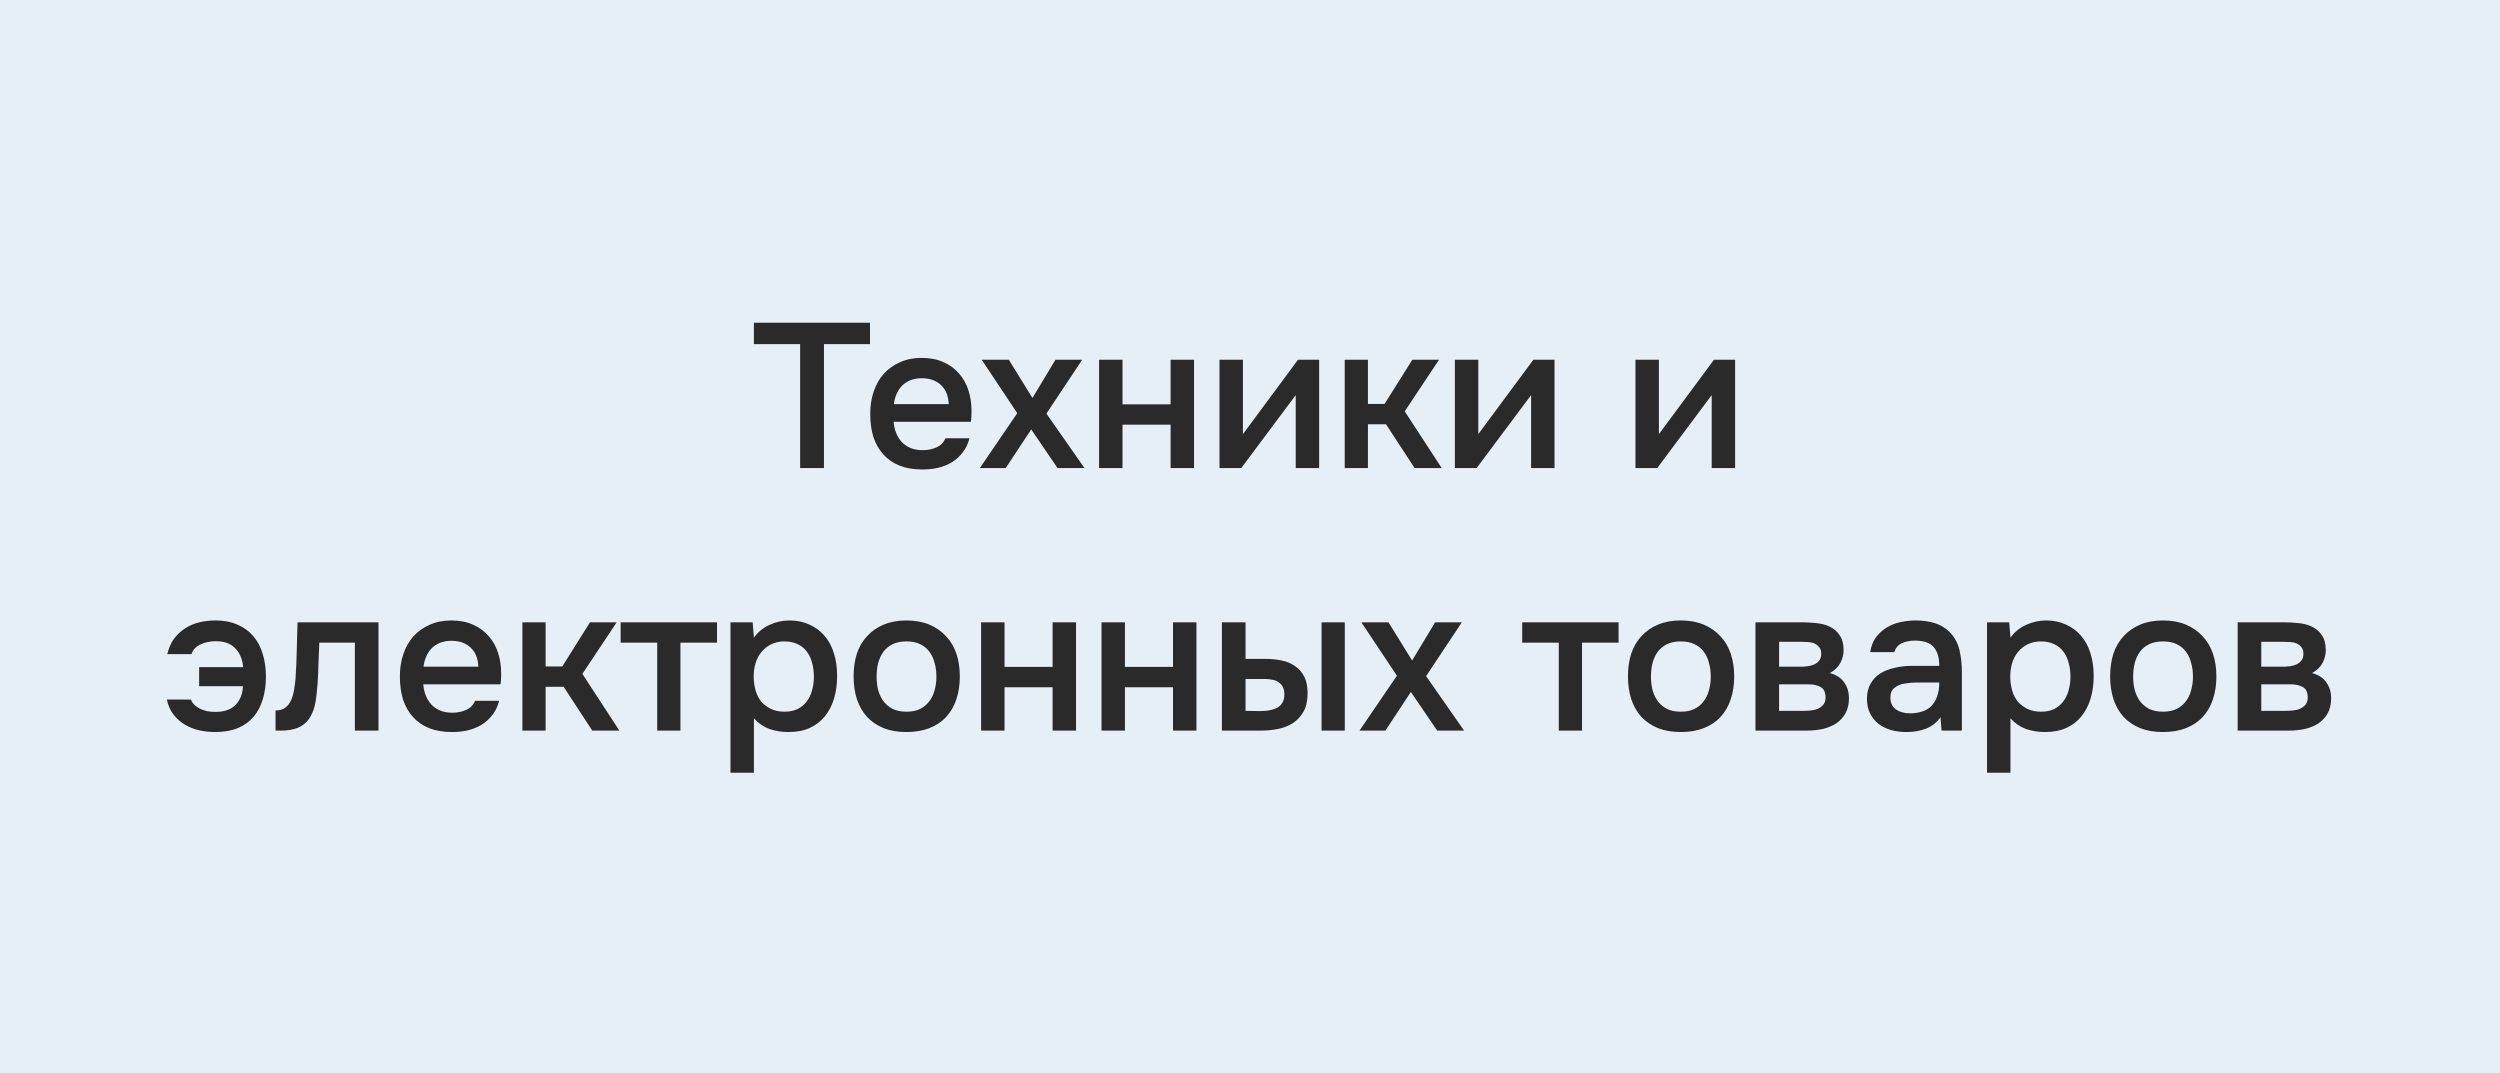
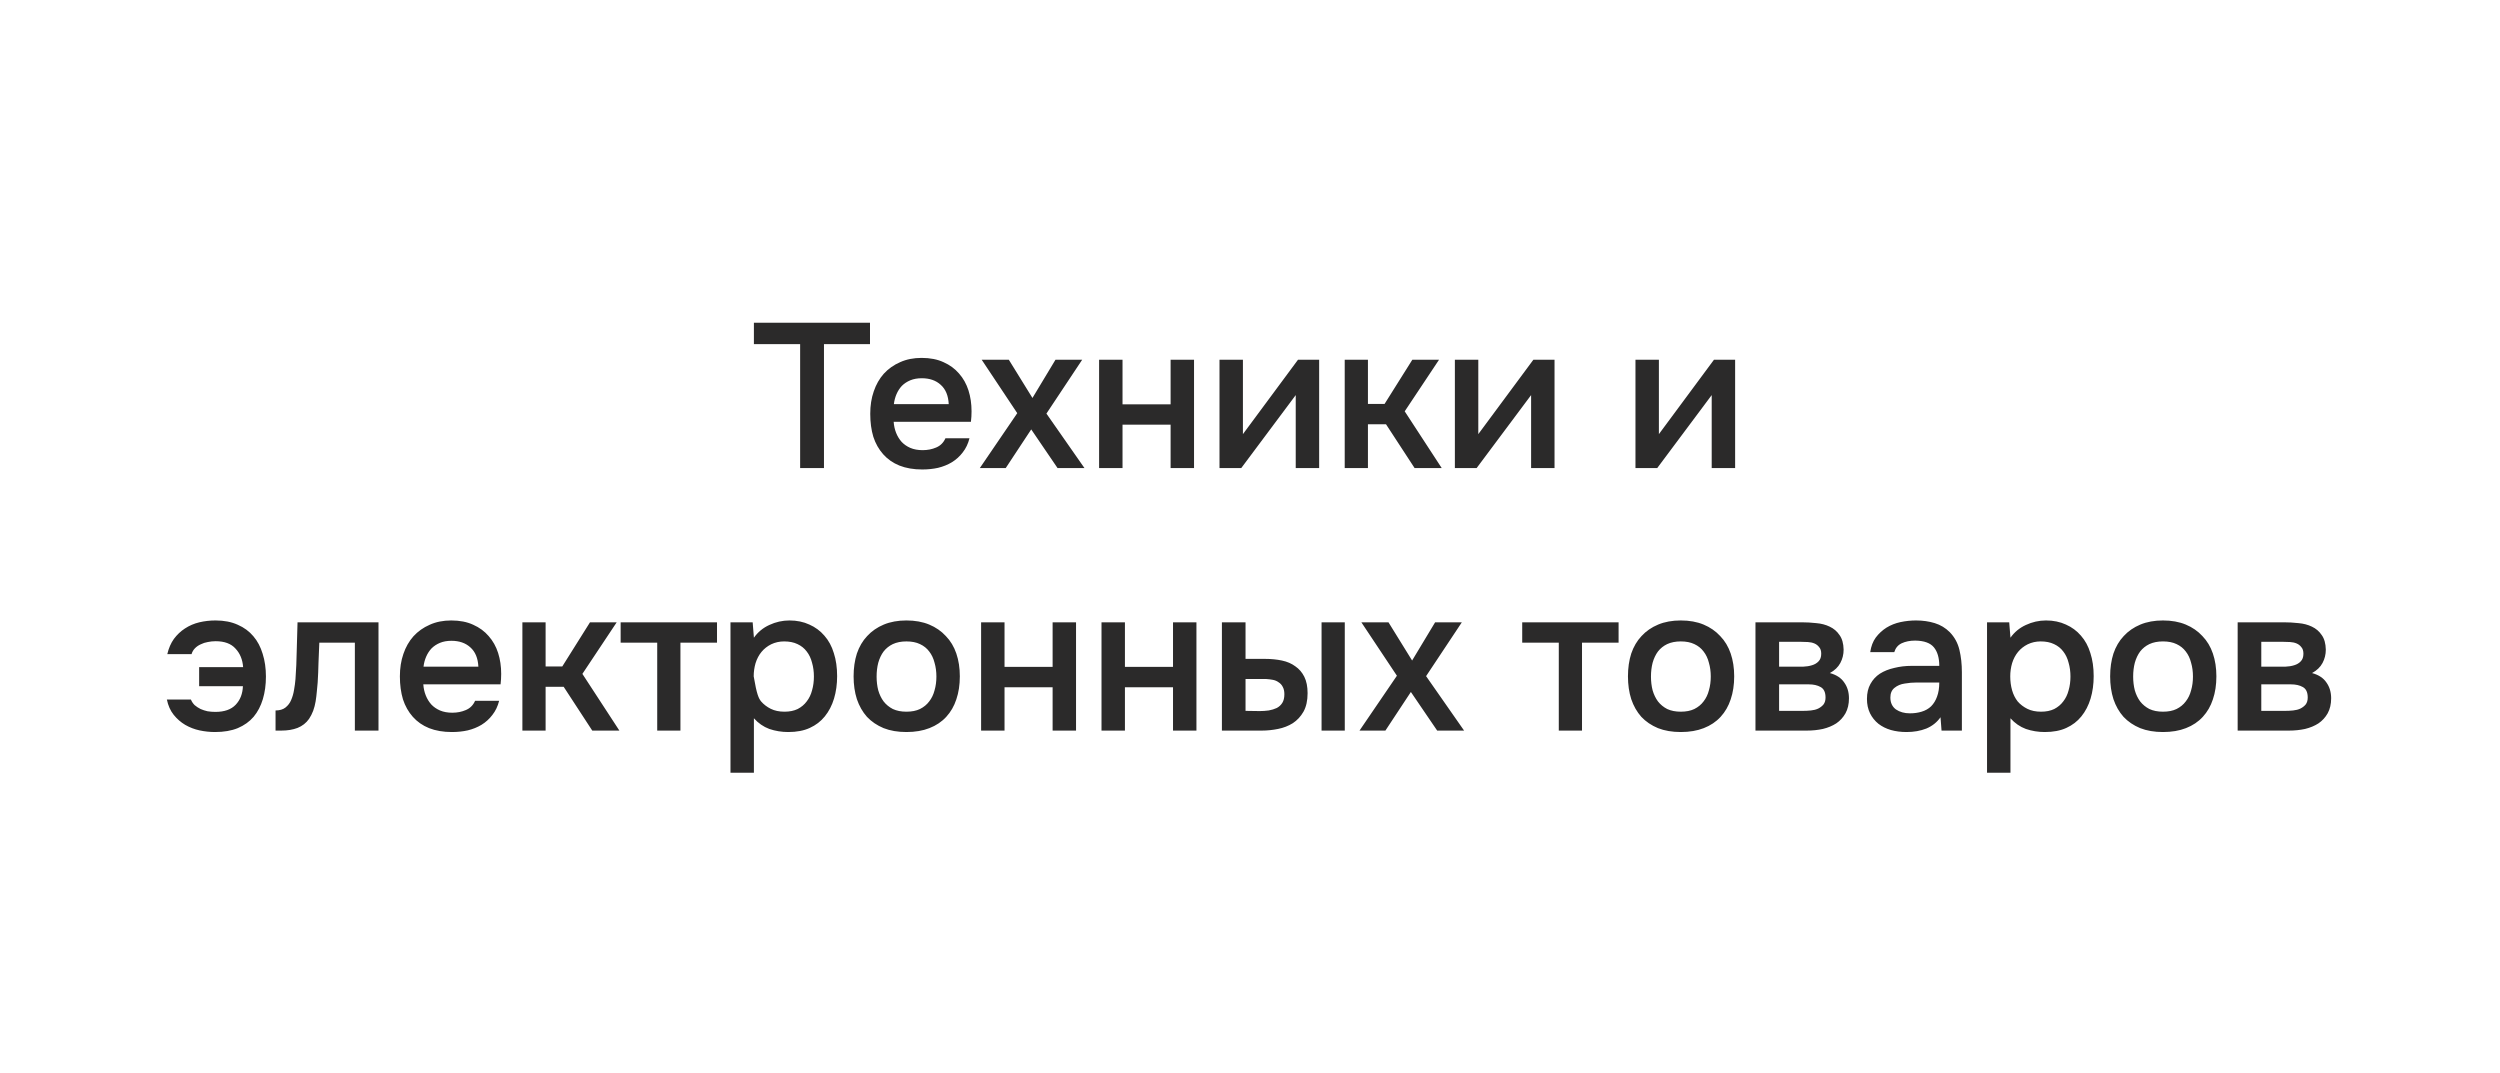
<svg xmlns="http://www.w3.org/2000/svg" width="219" height="94" viewBox="0 0 219 94" fill="none">
-   <rect width="219" height="94" fill="#E7EFF6" />
-   <path d="M72.18 41H70.092V30.146H66.042V28.274H76.212V30.146H72.18V41ZM78.285 36.95C78.309 37.298 78.382 37.622 78.501 37.922C78.621 38.222 78.784 38.486 78.987 38.714C79.192 38.93 79.444 39.104 79.743 39.236C80.055 39.368 80.415 39.434 80.823 39.434C81.255 39.434 81.651 39.356 82.011 39.2C82.383 39.044 82.653 38.774 82.822 38.39H84.927C84.808 38.87 84.609 39.284 84.334 39.632C84.07 39.98 83.751 40.268 83.379 40.496C83.019 40.712 82.618 40.874 82.174 40.982C81.742 41.078 81.279 41.126 80.787 41.126C80.031 41.126 79.365 41.012 78.79 40.784C78.225 40.556 77.751 40.226 77.368 39.794C76.984 39.362 76.695 38.852 76.504 38.264C76.323 37.664 76.234 36.992 76.234 36.248C76.234 35.528 76.335 34.874 76.54 34.286C76.743 33.686 77.037 33.17 77.421 32.738C77.817 32.306 78.291 31.97 78.844 31.73C79.395 31.478 80.025 31.352 80.734 31.352C81.478 31.352 82.12 31.478 82.659 31.73C83.2 31.97 83.65 32.3 84.01 32.72C84.382 33.14 84.657 33.632 84.838 34.196C85.017 34.76 85.108 35.372 85.108 36.032C85.108 36.344 85.09 36.65 85.053 36.95H78.285ZM83.109 35.402C83.073 34.658 82.84 34.094 82.407 33.71C81.987 33.326 81.436 33.134 80.751 33.134C80.368 33.134 80.031 33.194 79.743 33.314C79.456 33.434 79.21 33.596 79.005 33.8C78.814 34.004 78.657 34.244 78.537 34.52C78.418 34.796 78.34 35.09 78.303 35.402H83.109ZM92.639 41L90.335 37.616L88.103 41H85.835L89.111 36.194L85.997 31.514H88.373L90.443 34.862L92.459 31.514H94.799L91.667 36.23L94.997 41H92.639ZM96.281 41V31.514H98.333V35.42H102.545V31.514H104.597V41H102.545V37.202H98.333V41H96.281ZM108.736 41H106.828V31.514H108.88V38.03L113.704 31.514H115.558V41H113.506V34.61C113.494 34.634 111.904 36.764 108.736 41ZM117.797 41V31.514H119.831V35.384H121.289L123.719 31.514H126.059L123.053 36.032L126.293 41H123.917L121.415 37.166H119.831V41H117.797ZM129.355 41H127.447V31.514H129.499V38.03L134.323 31.514H136.177V41H134.125V34.61C134.113 34.634 132.523 36.764 129.355 41ZM145.175 41H143.267V31.514H145.319V38.03L150.143 31.514H151.997V41H149.945V34.61C149.933 34.634 148.343 36.764 145.175 41ZM21.297 58.438C21.249 57.778 21.027 57.238 20.631 56.818C20.247 56.386 19.665 56.17 18.885 56.17C18.657 56.17 18.429 56.194 18.201 56.242C17.985 56.278 17.781 56.344 17.589 56.44C17.397 56.524 17.229 56.638 17.085 56.782C16.941 56.926 16.839 57.1 16.779 57.304H14.655C14.775 56.788 14.967 56.344 15.231 55.972C15.507 55.6 15.831 55.294 16.203 55.054C16.587 54.802 17.007 54.622 17.463 54.514C17.919 54.406 18.393 54.352 18.885 54.352C19.629 54.352 20.277 54.478 20.829 54.73C21.381 54.97 21.837 55.306 22.197 55.738C22.557 56.158 22.827 56.668 23.007 57.268C23.199 57.868 23.295 58.534 23.295 59.266C23.295 59.986 23.205 60.646 23.025 61.246C22.845 61.846 22.575 62.362 22.215 62.794C21.855 63.214 21.393 63.544 20.829 63.784C20.277 64.012 19.611 64.126 18.831 64.126C18.387 64.126 17.937 64.078 17.481 63.982C17.037 63.886 16.617 63.724 16.221 63.496C15.837 63.268 15.501 62.974 15.213 62.614C14.925 62.254 14.727 61.81 14.619 61.282H16.725C16.797 61.462 16.905 61.624 17.049 61.768C17.205 61.9 17.379 62.014 17.571 62.11C17.763 62.194 17.967 62.26 18.183 62.308C18.411 62.344 18.639 62.362 18.867 62.362C19.659 62.362 20.253 62.152 20.649 61.732C21.045 61.312 21.255 60.772 21.279 60.112H17.445V58.438H21.297ZM25.884 59.482C25.944 58.666 25.98 57.856 25.992 57.052C26.016 56.236 26.04 55.39 26.064 54.514H33.156V64H31.086V56.296H27.972C27.948 56.884 27.924 57.472 27.9 58.06C27.888 58.636 27.864 59.212 27.828 59.788C27.816 60.004 27.792 60.262 27.756 60.562C27.732 60.85 27.696 61.144 27.648 61.444C27.6 61.732 27.528 62.008 27.432 62.272C27.336 62.524 27.216 62.758 27.072 62.974C26.82 63.334 26.484 63.598 26.064 63.766C25.656 63.922 25.182 64 24.642 64H24.138V62.236C24.498 62.236 24.786 62.152 25.002 61.984C25.23 61.804 25.398 61.582 25.506 61.318C25.626 61.042 25.71 60.748 25.758 60.436C25.818 60.112 25.86 59.794 25.884 59.482ZM37.082 59.95C37.106 60.298 37.178 60.622 37.298 60.922C37.418 61.222 37.58 61.486 37.784 61.714C37.988 61.93 38.24 62.104 38.54 62.236C38.852 62.368 39.212 62.434 39.62 62.434C40.052 62.434 40.448 62.356 40.808 62.2C41.18 62.044 41.45 61.774 41.618 61.39H43.724C43.604 61.87 43.406 62.284 43.13 62.632C42.866 62.98 42.548 63.268 42.176 63.496C41.816 63.712 41.414 63.874 40.97 63.982C40.538 64.078 40.076 64.126 39.584 64.126C38.828 64.126 38.162 64.012 37.586 63.784C37.022 63.556 36.548 63.226 36.164 62.794C35.78 62.362 35.492 61.852 35.3 61.264C35.12 60.664 35.03 59.992 35.03 59.248C35.03 58.528 35.132 57.874 35.336 57.286C35.54 56.686 35.834 56.17 36.218 55.738C36.614 55.306 37.088 54.97 37.64 54.73C38.192 54.478 38.822 54.352 39.53 54.352C40.274 54.352 40.916 54.478 41.456 54.73C41.996 54.97 42.446 55.3 42.806 55.72C43.178 56.14 43.454 56.632 43.634 57.196C43.814 57.76 43.904 58.372 43.904 59.032C43.904 59.344 43.886 59.65 43.85 59.95H37.082ZM41.906 58.402C41.87 57.658 41.636 57.094 41.204 56.71C40.784 56.326 40.232 56.134 39.548 56.134C39.164 56.134 38.828 56.194 38.54 56.314C38.252 56.434 38.006 56.596 37.802 56.8C37.61 57.004 37.454 57.244 37.334 57.52C37.214 57.796 37.136 58.09 37.1 58.402H41.906ZM45.761 64V54.514H47.795V58.384H49.254L51.684 54.514H54.023L51.017 59.032L54.258 64H51.882L49.38 60.166H47.795V64H45.761ZM62.81 54.514V56.296H59.606V64H57.572V56.296H54.368V54.514H62.81ZM66.042 67.69H63.99V54.514H65.934L66.042 55.864C66.39 55.372 66.84 55 67.392 54.748C67.956 54.484 68.544 54.352 69.156 54.352C69.804 54.352 70.386 54.472 70.902 54.712C71.418 54.94 71.856 55.264 72.216 55.684C72.588 56.104 72.864 56.614 73.044 57.214C73.236 57.802 73.332 58.474 73.332 59.23C73.332 59.938 73.242 60.592 73.062 61.192C72.882 61.792 72.612 62.314 72.252 62.758C71.904 63.19 71.466 63.526 70.938 63.766C70.422 64.006 69.792 64.126 69.048 64.126C68.472 64.126 67.92 64.036 67.392 63.856C66.876 63.664 66.426 63.352 66.042 62.92V67.69ZM68.724 62.344C69.168 62.344 69.552 62.266 69.876 62.11C70.2 61.942 70.464 61.72 70.668 61.444C70.884 61.168 71.04 60.844 71.136 60.472C71.244 60.1 71.298 59.698 71.298 59.266C71.298 58.834 71.244 58.432 71.136 58.06C71.04 57.676 70.884 57.346 70.668 57.07C70.464 56.794 70.194 56.578 69.858 56.422C69.534 56.266 69.144 56.188 68.688 56.188C68.28 56.188 67.902 56.272 67.554 56.44C67.218 56.608 66.936 56.83 66.708 57.106C66.48 57.382 66.306 57.712 66.186 58.096C66.078 58.468 66.024 58.852 66.024 59.248C66.024 59.68 66.078 60.088 66.186 60.472C66.294 60.844 66.456 61.168 66.672 61.444C66.9 61.708 67.182 61.924 67.518 62.092C67.854 62.26 68.256 62.344 68.724 62.344ZM79.401 54.352C80.157 54.352 80.823 54.472 81.399 54.712C81.975 54.952 82.461 55.288 82.857 55.72C83.265 56.14 83.571 56.65 83.775 57.25C83.979 57.85 84.081 58.516 84.081 59.248C84.081 59.992 83.979 60.664 83.775 61.264C83.583 61.852 83.289 62.362 82.893 62.794C82.497 63.226 82.005 63.556 81.417 63.784C80.841 64.012 80.169 64.126 79.401 64.126C78.645 64.126 77.979 64.012 77.403 63.784C76.827 63.544 76.341 63.214 75.945 62.794C75.561 62.362 75.267 61.846 75.063 61.246C74.871 60.646 74.775 59.98 74.775 59.248C74.775 58.516 74.871 57.85 75.063 57.25C75.267 56.65 75.567 56.14 75.963 55.72C76.359 55.288 76.845 54.952 77.421 54.712C77.997 54.472 78.657 54.352 79.401 54.352ZM79.401 62.344C79.869 62.344 80.265 62.266 80.589 62.11C80.925 61.942 81.195 61.72 81.399 61.444C81.615 61.168 81.771 60.844 81.867 60.472C81.975 60.1 82.029 59.698 82.029 59.266C82.029 58.834 81.975 58.432 81.867 58.06C81.771 57.676 81.615 57.346 81.399 57.07C81.195 56.794 80.925 56.578 80.589 56.422C80.265 56.266 79.869 56.188 79.401 56.188C78.945 56.188 78.549 56.266 78.213 56.422C77.889 56.578 77.619 56.794 77.403 57.07C77.199 57.346 77.043 57.676 76.935 58.06C76.839 58.432 76.791 58.834 76.791 59.266C76.791 59.698 76.839 60.1 76.935 60.472C77.043 60.844 77.199 61.168 77.403 61.444C77.619 61.72 77.889 61.942 78.213 62.11C78.549 62.266 78.945 62.344 79.401 62.344ZM85.945 64V54.514H87.997V58.42H92.209V54.514H94.261V64H92.209V60.202H87.997V64H85.945ZM96.492 64V54.514H98.544V58.42H102.756V54.514H104.808V64H102.756V60.202H98.544V64H96.492ZM107.039 54.514H109.109V57.718H110.819C111.347 57.718 111.839 57.766 112.295 57.862C112.751 57.958 113.141 58.126 113.465 58.366C113.801 58.594 114.065 58.9 114.257 59.284C114.449 59.668 114.545 60.148 114.545 60.724C114.545 61.372 114.425 61.912 114.185 62.344C113.945 62.764 113.633 63.1 113.249 63.352C112.865 63.592 112.433 63.76 111.953 63.856C111.473 63.952 110.999 64 110.531 64H107.039V54.514ZM115.769 64V54.514H117.803V64H115.769ZM110.351 62.29C110.615 62.29 110.879 62.272 111.143 62.236C111.407 62.188 111.641 62.116 111.845 62.02C112.049 61.912 112.211 61.762 112.331 61.57C112.451 61.378 112.511 61.126 112.511 60.814C112.511 60.55 112.463 60.334 112.367 60.166C112.283 59.998 112.163 59.866 112.007 59.77C111.863 59.662 111.695 59.59 111.503 59.554C111.311 59.518 111.119 59.494 110.927 59.482H109.109V62.272L110.351 62.29ZM125.897 64L123.593 60.616L121.361 64H119.093L122.369 59.194L119.255 54.514H121.631L123.701 57.862L125.717 54.514H128.057L124.925 59.23L128.255 64H125.897ZM141.788 54.514V56.296H138.584V64H136.55V56.296H133.346V54.514H141.788ZM147.235 54.352C147.991 54.352 148.657 54.472 149.233 54.712C149.809 54.952 150.295 55.288 150.691 55.72C151.099 56.14 151.405 56.65 151.609 57.25C151.813 57.85 151.915 58.516 151.915 59.248C151.915 59.992 151.813 60.664 151.609 61.264C151.417 61.852 151.123 62.362 150.727 62.794C150.331 63.226 149.839 63.556 149.251 63.784C148.675 64.012 148.003 64.126 147.235 64.126C146.479 64.126 145.813 64.012 145.237 63.784C144.661 63.544 144.175 63.214 143.779 62.794C143.395 62.362 143.101 61.846 142.897 61.246C142.705 60.646 142.609 59.98 142.609 59.248C142.609 58.516 142.705 57.85 142.897 57.25C143.101 56.65 143.401 56.14 143.797 55.72C144.193 55.288 144.679 54.952 145.255 54.712C145.831 54.472 146.491 54.352 147.235 54.352ZM147.235 62.344C147.703 62.344 148.099 62.266 148.423 62.11C148.759 61.942 149.029 61.72 149.233 61.444C149.449 61.168 149.605 60.844 149.701 60.472C149.809 60.1 149.863 59.698 149.863 59.266C149.863 58.834 149.809 58.432 149.701 58.06C149.605 57.676 149.449 57.346 149.233 57.07C149.029 56.794 148.759 56.578 148.423 56.422C148.099 56.266 147.703 56.188 147.235 56.188C146.779 56.188 146.383 56.266 146.047 56.422C145.723 56.578 145.453 56.794 145.237 57.07C145.033 57.346 144.877 57.676 144.769 58.06C144.673 58.432 144.625 58.834 144.625 59.266C144.625 59.698 144.673 60.1 144.769 60.472C144.877 60.844 145.033 61.168 145.237 61.444C145.453 61.72 145.723 61.942 146.047 62.11C146.383 62.266 146.779 62.344 147.235 62.344ZM153.779 54.514H157.829C158.249 54.514 158.675 54.538 159.107 54.586C159.539 54.622 159.929 54.724 160.277 54.892C160.637 55.06 160.925 55.306 161.141 55.63C161.369 55.942 161.489 56.368 161.501 56.908C161.501 57.328 161.405 57.718 161.213 58.078C161.021 58.438 160.715 58.732 160.295 58.96C160.871 59.116 161.291 59.392 161.555 59.788C161.831 60.172 161.969 60.634 161.969 61.174C161.969 61.678 161.867 62.116 161.663 62.488C161.459 62.848 161.189 63.142 160.853 63.37C160.517 63.586 160.127 63.748 159.683 63.856C159.239 63.952 158.771 64 158.279 64H153.779V54.514ZM155.849 56.224V58.402H157.091C157.367 58.402 157.649 58.402 157.937 58.402C158.237 58.39 158.501 58.348 158.729 58.276C158.969 58.204 159.161 58.09 159.305 57.934C159.461 57.778 159.539 57.556 159.539 57.268C159.539 57.016 159.479 56.824 159.359 56.692C159.251 56.548 159.113 56.44 158.945 56.368C158.777 56.296 158.585 56.254 158.369 56.242C158.165 56.23 157.973 56.224 157.793 56.224H155.849ZM157.937 62.272C158.177 62.272 158.411 62.26 158.639 62.236C158.879 62.212 159.089 62.158 159.269 62.074C159.461 61.978 159.617 61.858 159.737 61.714C159.857 61.558 159.917 61.354 159.917 61.102C159.917 60.646 159.773 60.34 159.485 60.184C159.209 60.028 158.867 59.95 158.459 59.95H155.849V62.272H157.937ZM169.989 62.83C169.677 63.274 169.263 63.604 168.747 63.82C168.231 64.024 167.655 64.126 167.019 64.126C166.515 64.126 166.053 64.066 165.633 63.946C165.225 63.826 164.865 63.646 164.553 63.406C164.241 63.154 163.995 62.848 163.815 62.488C163.635 62.116 163.545 61.696 163.545 61.228C163.545 60.712 163.647 60.274 163.851 59.914C164.055 59.542 164.331 59.242 164.679 59.014C165.039 58.786 165.459 58.618 165.939 58.51C166.419 58.39 166.923 58.33 167.451 58.33H169.881C169.881 57.634 169.725 57.094 169.413 56.71C169.101 56.326 168.555 56.128 167.775 56.116C167.319 56.116 166.923 56.194 166.587 56.35C166.263 56.506 166.047 56.764 165.939 57.124H163.833C163.905 56.62 164.067 56.194 164.319 55.846C164.583 55.498 164.895 55.21 165.255 54.982C165.627 54.754 166.035 54.592 166.479 54.496C166.935 54.4 167.391 54.352 167.847 54.352C168.435 54.352 168.981 54.43 169.485 54.586C169.989 54.742 170.427 55.006 170.799 55.378C171.219 55.81 171.501 56.326 171.645 56.926C171.789 57.526 171.861 58.18 171.861 58.888V64H170.079L169.989 62.83ZM169.881 59.788H167.901C167.553 59.788 167.205 59.818 166.857 59.878C166.509 59.926 166.209 60.052 165.957 60.256C165.717 60.448 165.597 60.73 165.597 61.102C165.597 61.558 165.759 61.906 166.083 62.146C166.419 62.374 166.827 62.488 167.307 62.488C167.679 62.488 168.021 62.44 168.333 62.344C168.657 62.248 168.933 62.092 169.161 61.876C169.389 61.648 169.563 61.366 169.683 61.03C169.815 60.682 169.881 60.268 169.881 59.788ZM176.116 67.69H174.064V54.514H176.008L176.116 55.864C176.464 55.372 176.914 55 177.466 54.748C178.03 54.484 178.618 54.352 179.23 54.352C179.878 54.352 180.46 54.472 180.976 54.712C181.492 54.94 181.93 55.264 182.29 55.684C182.662 56.104 182.938 56.614 183.118 57.214C183.31 57.802 183.406 58.474 183.406 59.23C183.406 59.938 183.316 60.592 183.136 61.192C182.956 61.792 182.686 62.314 182.326 62.758C181.978 63.19 181.54 63.526 181.012 63.766C180.496 64.006 179.866 64.126 179.122 64.126C178.546 64.126 177.994 64.036 177.466 63.856C176.95 63.664 176.5 63.352 176.116 62.92V67.69ZM178.798 62.344C179.242 62.344 179.626 62.266 179.95 62.11C180.274 61.942 180.538 61.72 180.742 61.444C180.958 61.168 181.114 60.844 181.21 60.472C181.318 60.1 181.372 59.698 181.372 59.266C181.372 58.834 181.318 58.432 181.21 58.06C181.114 57.676 180.958 57.346 180.742 57.07C180.538 56.794 180.268 56.578 179.932 56.422C179.608 56.266 179.218 56.188 178.762 56.188C178.354 56.188 177.976 56.272 177.628 56.44C177.292 56.608 177.01 56.83 176.782 57.106C176.554 57.382 176.38 57.712 176.26 58.096C176.152 58.468 176.098 58.852 176.098 59.248C176.098 59.68 176.152 60.088 176.26 60.472C176.368 60.844 176.53 61.168 176.746 61.444C176.974 61.708 177.256 61.924 177.592 62.092C177.928 62.26 178.33 62.344 178.798 62.344ZM189.475 54.352C190.231 54.352 190.897 54.472 191.473 54.712C192.049 54.952 192.535 55.288 192.931 55.72C193.339 56.14 193.645 56.65 193.849 57.25C194.053 57.85 194.155 58.516 194.155 59.248C194.155 59.992 194.053 60.664 193.849 61.264C193.657 61.852 193.363 62.362 192.967 62.794C192.571 63.226 192.079 63.556 191.491 63.784C190.915 64.012 190.243 64.126 189.475 64.126C188.719 64.126 188.053 64.012 187.477 63.784C186.901 63.544 186.415 63.214 186.019 62.794C185.635 62.362 185.341 61.846 185.137 61.246C184.945 60.646 184.849 59.98 184.849 59.248C184.849 58.516 184.945 57.85 185.137 57.25C185.341 56.65 185.641 56.14 186.037 55.72C186.433 55.288 186.919 54.952 187.495 54.712C188.071 54.472 188.731 54.352 189.475 54.352ZM189.475 62.344C189.943 62.344 190.339 62.266 190.663 62.11C190.999 61.942 191.269 61.72 191.473 61.444C191.689 61.168 191.845 60.844 191.941 60.472C192.049 60.1 192.103 59.698 192.103 59.266C192.103 58.834 192.049 58.432 191.941 58.06C191.845 57.676 191.689 57.346 191.473 57.07C191.269 56.794 190.999 56.578 190.663 56.422C190.339 56.266 189.943 56.188 189.475 56.188C189.019 56.188 188.623 56.266 188.287 56.422C187.963 56.578 187.693 56.794 187.477 57.07C187.273 57.346 187.117 57.676 187.009 58.06C186.913 58.432 186.865 58.834 186.865 59.266C186.865 59.698 186.913 60.1 187.009 60.472C187.117 60.844 187.273 61.168 187.477 61.444C187.693 61.72 187.963 61.942 188.287 62.11C188.623 62.266 189.019 62.344 189.475 62.344ZM196.019 54.514H200.069C200.489 54.514 200.915 54.538 201.347 54.586C201.779 54.622 202.169 54.724 202.517 54.892C202.877 55.06 203.165 55.306 203.381 55.63C203.609 55.942 203.729 56.368 203.741 56.908C203.741 57.328 203.645 57.718 203.453 58.078C203.261 58.438 202.955 58.732 202.535 58.96C203.111 59.116 203.531 59.392 203.795 59.788C204.071 60.172 204.209 60.634 204.209 61.174C204.209 61.678 204.107 62.116 203.903 62.488C203.699 62.848 203.429 63.142 203.093 63.37C202.757 63.586 202.367 63.748 201.923 63.856C201.479 63.952 201.011 64 200.519 64H196.019V54.514ZM198.089 56.224V58.402H199.331C199.607 58.402 199.889 58.402 200.177 58.402C200.477 58.39 200.741 58.348 200.969 58.276C201.209 58.204 201.401 58.09 201.545 57.934C201.701 57.778 201.779 57.556 201.779 57.268C201.779 57.016 201.719 56.824 201.599 56.692C201.491 56.548 201.353 56.44 201.185 56.368C201.017 56.296 200.825 56.254 200.609 56.242C200.405 56.23 200.213 56.224 200.033 56.224H198.089ZM200.177 62.272C200.417 62.272 200.651 62.26 200.879 62.236C201.119 62.212 201.329 62.158 201.509 62.074C201.701 61.978 201.857 61.858 201.977 61.714C202.097 61.558 202.157 61.354 202.157 61.102C202.157 60.646 202.013 60.34 201.725 60.184C201.449 60.028 201.107 59.95 200.699 59.95H198.089V62.272H200.177Z" fill="#2B2A2A" />
+   <path d="M72.18 41H70.092V30.146H66.042V28.274H76.212V30.146H72.18V41ZM78.285 36.95C78.309 37.298 78.382 37.622 78.501 37.922C78.621 38.222 78.784 38.486 78.987 38.714C79.192 38.93 79.444 39.104 79.743 39.236C80.055 39.368 80.415 39.434 80.823 39.434C81.255 39.434 81.651 39.356 82.011 39.2C82.383 39.044 82.653 38.774 82.822 38.39H84.927C84.808 38.87 84.609 39.284 84.334 39.632C84.07 39.98 83.751 40.268 83.379 40.496C83.019 40.712 82.618 40.874 82.174 40.982C81.742 41.078 81.279 41.126 80.787 41.126C80.031 41.126 79.365 41.012 78.79 40.784C78.225 40.556 77.751 40.226 77.368 39.794C76.984 39.362 76.695 38.852 76.504 38.264C76.323 37.664 76.234 36.992 76.234 36.248C76.234 35.528 76.335 34.874 76.54 34.286C76.743 33.686 77.037 33.17 77.421 32.738C77.817 32.306 78.291 31.97 78.844 31.73C79.395 31.478 80.025 31.352 80.734 31.352C81.478 31.352 82.12 31.478 82.659 31.73C83.2 31.97 83.65 32.3 84.01 32.72C84.382 33.14 84.657 33.632 84.838 34.196C85.017 34.76 85.108 35.372 85.108 36.032C85.108 36.344 85.09 36.65 85.053 36.95H78.285ZM83.109 35.402C83.073 34.658 82.84 34.094 82.407 33.71C81.987 33.326 81.436 33.134 80.751 33.134C80.368 33.134 80.031 33.194 79.743 33.314C79.456 33.434 79.21 33.596 79.005 33.8C78.814 34.004 78.657 34.244 78.537 34.52C78.418 34.796 78.34 35.09 78.303 35.402H83.109ZM92.639 41L90.335 37.616L88.103 41H85.835L89.111 36.194L85.997 31.514H88.373L90.443 34.862L92.459 31.514H94.799L91.667 36.23L94.997 41H92.639ZM96.281 41V31.514H98.333V35.42H102.545V31.514H104.597V41H102.545V37.202H98.333V41H96.281ZM108.736 41H106.828V31.514H108.88V38.03L113.704 31.514H115.558V41H113.506V34.61C113.494 34.634 111.904 36.764 108.736 41ZM117.797 41V31.514H119.831V35.384H121.289L123.719 31.514H126.059L123.053 36.032L126.293 41H123.917L121.415 37.166H119.831V41H117.797ZM129.355 41H127.447V31.514H129.499V38.03L134.323 31.514H136.177V41H134.125V34.61C134.113 34.634 132.523 36.764 129.355 41ZM145.175 41H143.267V31.514H145.319V38.03L150.143 31.514H151.997V41H149.945V34.61C149.933 34.634 148.343 36.764 145.175 41ZM21.297 58.438C21.249 57.778 21.027 57.238 20.631 56.818C20.247 56.386 19.665 56.17 18.885 56.17C18.657 56.17 18.429 56.194 18.201 56.242C17.985 56.278 17.781 56.344 17.589 56.44C17.397 56.524 17.229 56.638 17.085 56.782C16.941 56.926 16.839 57.1 16.779 57.304H14.655C14.775 56.788 14.967 56.344 15.231 55.972C15.507 55.6 15.831 55.294 16.203 55.054C16.587 54.802 17.007 54.622 17.463 54.514C17.919 54.406 18.393 54.352 18.885 54.352C19.629 54.352 20.277 54.478 20.829 54.73C21.381 54.97 21.837 55.306 22.197 55.738C22.557 56.158 22.827 56.668 23.007 57.268C23.199 57.868 23.295 58.534 23.295 59.266C23.295 59.986 23.205 60.646 23.025 61.246C22.845 61.846 22.575 62.362 22.215 62.794C21.855 63.214 21.393 63.544 20.829 63.784C20.277 64.012 19.611 64.126 18.831 64.126C18.387 64.126 17.937 64.078 17.481 63.982C17.037 63.886 16.617 63.724 16.221 63.496C15.837 63.268 15.501 62.974 15.213 62.614C14.925 62.254 14.727 61.81 14.619 61.282H16.725C16.797 61.462 16.905 61.624 17.049 61.768C17.205 61.9 17.379 62.014 17.571 62.11C17.763 62.194 17.967 62.26 18.183 62.308C18.411 62.344 18.639 62.362 18.867 62.362C19.659 62.362 20.253 62.152 20.649 61.732C21.045 61.312 21.255 60.772 21.279 60.112H17.445V58.438H21.297ZM25.884 59.482C25.944 58.666 25.98 57.856 25.992 57.052C26.016 56.236 26.04 55.39 26.064 54.514H33.156V64H31.086V56.296H27.972C27.948 56.884 27.924 57.472 27.9 58.06C27.888 58.636 27.864 59.212 27.828 59.788C27.816 60.004 27.792 60.262 27.756 60.562C27.732 60.85 27.696 61.144 27.648 61.444C27.6 61.732 27.528 62.008 27.432 62.272C27.336 62.524 27.216 62.758 27.072 62.974C26.82 63.334 26.484 63.598 26.064 63.766C25.656 63.922 25.182 64 24.642 64H24.138V62.236C24.498 62.236 24.786 62.152 25.002 61.984C25.23 61.804 25.398 61.582 25.506 61.318C25.626 61.042 25.71 60.748 25.758 60.436C25.818 60.112 25.86 59.794 25.884 59.482ZM37.082 59.95C37.106 60.298 37.178 60.622 37.298 60.922C37.418 61.222 37.58 61.486 37.784 61.714C37.988 61.93 38.24 62.104 38.54 62.236C38.852 62.368 39.212 62.434 39.62 62.434C40.052 62.434 40.448 62.356 40.808 62.2C41.18 62.044 41.45 61.774 41.618 61.39H43.724C43.604 61.87 43.406 62.284 43.13 62.632C42.866 62.98 42.548 63.268 42.176 63.496C41.816 63.712 41.414 63.874 40.97 63.982C40.538 64.078 40.076 64.126 39.584 64.126C38.828 64.126 38.162 64.012 37.586 63.784C37.022 63.556 36.548 63.226 36.164 62.794C35.78 62.362 35.492 61.852 35.3 61.264C35.12 60.664 35.03 59.992 35.03 59.248C35.03 58.528 35.132 57.874 35.336 57.286C35.54 56.686 35.834 56.17 36.218 55.738C36.614 55.306 37.088 54.97 37.64 54.73C38.192 54.478 38.822 54.352 39.53 54.352C40.274 54.352 40.916 54.478 41.456 54.73C41.996 54.97 42.446 55.3 42.806 55.72C43.178 56.14 43.454 56.632 43.634 57.196C43.814 57.76 43.904 58.372 43.904 59.032C43.904 59.344 43.886 59.65 43.85 59.95H37.082ZM41.906 58.402C41.87 57.658 41.636 57.094 41.204 56.71C40.784 56.326 40.232 56.134 39.548 56.134C39.164 56.134 38.828 56.194 38.54 56.314C38.252 56.434 38.006 56.596 37.802 56.8C37.61 57.004 37.454 57.244 37.334 57.52C37.214 57.796 37.136 58.09 37.1 58.402H41.906ZM45.761 64V54.514H47.795V58.384H49.254L51.684 54.514H54.023L51.017 59.032L54.258 64H51.882L49.38 60.166H47.795V64H45.761ZM62.81 54.514V56.296H59.606V64H57.572V56.296H54.368V54.514H62.81ZM66.042 67.69H63.99V54.514H65.934L66.042 55.864C66.39 55.372 66.84 55 67.392 54.748C67.956 54.484 68.544 54.352 69.156 54.352C69.804 54.352 70.386 54.472 70.902 54.712C71.418 54.94 71.856 55.264 72.216 55.684C72.588 56.104 72.864 56.614 73.044 57.214C73.236 57.802 73.332 58.474 73.332 59.23C73.332 59.938 73.242 60.592 73.062 61.192C72.882 61.792 72.612 62.314 72.252 62.758C71.904 63.19 71.466 63.526 70.938 63.766C70.422 64.006 69.792 64.126 69.048 64.126C68.472 64.126 67.92 64.036 67.392 63.856C66.876 63.664 66.426 63.352 66.042 62.92V67.69ZM68.724 62.344C69.168 62.344 69.552 62.266 69.876 62.11C70.2 61.942 70.464 61.72 70.668 61.444C70.884 61.168 71.04 60.844 71.136 60.472C71.244 60.1 71.298 59.698 71.298 59.266C71.298 58.834 71.244 58.432 71.136 58.06C71.04 57.676 70.884 57.346 70.668 57.07C70.464 56.794 70.194 56.578 69.858 56.422C69.534 56.266 69.144 56.188 68.688 56.188C68.28 56.188 67.902 56.272 67.554 56.44C67.218 56.608 66.936 56.83 66.708 57.106C66.48 57.382 66.306 57.712 66.186 58.096C66.078 58.468 66.024 58.852 66.024 59.248C66.294 60.844 66.456 61.168 66.672 61.444C66.9 61.708 67.182 61.924 67.518 62.092C67.854 62.26 68.256 62.344 68.724 62.344ZM79.401 54.352C80.157 54.352 80.823 54.472 81.399 54.712C81.975 54.952 82.461 55.288 82.857 55.72C83.265 56.14 83.571 56.65 83.775 57.25C83.979 57.85 84.081 58.516 84.081 59.248C84.081 59.992 83.979 60.664 83.775 61.264C83.583 61.852 83.289 62.362 82.893 62.794C82.497 63.226 82.005 63.556 81.417 63.784C80.841 64.012 80.169 64.126 79.401 64.126C78.645 64.126 77.979 64.012 77.403 63.784C76.827 63.544 76.341 63.214 75.945 62.794C75.561 62.362 75.267 61.846 75.063 61.246C74.871 60.646 74.775 59.98 74.775 59.248C74.775 58.516 74.871 57.85 75.063 57.25C75.267 56.65 75.567 56.14 75.963 55.72C76.359 55.288 76.845 54.952 77.421 54.712C77.997 54.472 78.657 54.352 79.401 54.352ZM79.401 62.344C79.869 62.344 80.265 62.266 80.589 62.11C80.925 61.942 81.195 61.72 81.399 61.444C81.615 61.168 81.771 60.844 81.867 60.472C81.975 60.1 82.029 59.698 82.029 59.266C82.029 58.834 81.975 58.432 81.867 58.06C81.771 57.676 81.615 57.346 81.399 57.07C81.195 56.794 80.925 56.578 80.589 56.422C80.265 56.266 79.869 56.188 79.401 56.188C78.945 56.188 78.549 56.266 78.213 56.422C77.889 56.578 77.619 56.794 77.403 57.07C77.199 57.346 77.043 57.676 76.935 58.06C76.839 58.432 76.791 58.834 76.791 59.266C76.791 59.698 76.839 60.1 76.935 60.472C77.043 60.844 77.199 61.168 77.403 61.444C77.619 61.72 77.889 61.942 78.213 62.11C78.549 62.266 78.945 62.344 79.401 62.344ZM85.945 64V54.514H87.997V58.42H92.209V54.514H94.261V64H92.209V60.202H87.997V64H85.945ZM96.492 64V54.514H98.544V58.42H102.756V54.514H104.808V64H102.756V60.202H98.544V64H96.492ZM107.039 54.514H109.109V57.718H110.819C111.347 57.718 111.839 57.766 112.295 57.862C112.751 57.958 113.141 58.126 113.465 58.366C113.801 58.594 114.065 58.9 114.257 59.284C114.449 59.668 114.545 60.148 114.545 60.724C114.545 61.372 114.425 61.912 114.185 62.344C113.945 62.764 113.633 63.1 113.249 63.352C112.865 63.592 112.433 63.76 111.953 63.856C111.473 63.952 110.999 64 110.531 64H107.039V54.514ZM115.769 64V54.514H117.803V64H115.769ZM110.351 62.29C110.615 62.29 110.879 62.272 111.143 62.236C111.407 62.188 111.641 62.116 111.845 62.02C112.049 61.912 112.211 61.762 112.331 61.57C112.451 61.378 112.511 61.126 112.511 60.814C112.511 60.55 112.463 60.334 112.367 60.166C112.283 59.998 112.163 59.866 112.007 59.77C111.863 59.662 111.695 59.59 111.503 59.554C111.311 59.518 111.119 59.494 110.927 59.482H109.109V62.272L110.351 62.29ZM125.897 64L123.593 60.616L121.361 64H119.093L122.369 59.194L119.255 54.514H121.631L123.701 57.862L125.717 54.514H128.057L124.925 59.23L128.255 64H125.897ZM141.788 54.514V56.296H138.584V64H136.55V56.296H133.346V54.514H141.788ZM147.235 54.352C147.991 54.352 148.657 54.472 149.233 54.712C149.809 54.952 150.295 55.288 150.691 55.72C151.099 56.14 151.405 56.65 151.609 57.25C151.813 57.85 151.915 58.516 151.915 59.248C151.915 59.992 151.813 60.664 151.609 61.264C151.417 61.852 151.123 62.362 150.727 62.794C150.331 63.226 149.839 63.556 149.251 63.784C148.675 64.012 148.003 64.126 147.235 64.126C146.479 64.126 145.813 64.012 145.237 63.784C144.661 63.544 144.175 63.214 143.779 62.794C143.395 62.362 143.101 61.846 142.897 61.246C142.705 60.646 142.609 59.98 142.609 59.248C142.609 58.516 142.705 57.85 142.897 57.25C143.101 56.65 143.401 56.14 143.797 55.72C144.193 55.288 144.679 54.952 145.255 54.712C145.831 54.472 146.491 54.352 147.235 54.352ZM147.235 62.344C147.703 62.344 148.099 62.266 148.423 62.11C148.759 61.942 149.029 61.72 149.233 61.444C149.449 61.168 149.605 60.844 149.701 60.472C149.809 60.1 149.863 59.698 149.863 59.266C149.863 58.834 149.809 58.432 149.701 58.06C149.605 57.676 149.449 57.346 149.233 57.07C149.029 56.794 148.759 56.578 148.423 56.422C148.099 56.266 147.703 56.188 147.235 56.188C146.779 56.188 146.383 56.266 146.047 56.422C145.723 56.578 145.453 56.794 145.237 57.07C145.033 57.346 144.877 57.676 144.769 58.06C144.673 58.432 144.625 58.834 144.625 59.266C144.625 59.698 144.673 60.1 144.769 60.472C144.877 60.844 145.033 61.168 145.237 61.444C145.453 61.72 145.723 61.942 146.047 62.11C146.383 62.266 146.779 62.344 147.235 62.344ZM153.779 54.514H157.829C158.249 54.514 158.675 54.538 159.107 54.586C159.539 54.622 159.929 54.724 160.277 54.892C160.637 55.06 160.925 55.306 161.141 55.63C161.369 55.942 161.489 56.368 161.501 56.908C161.501 57.328 161.405 57.718 161.213 58.078C161.021 58.438 160.715 58.732 160.295 58.96C160.871 59.116 161.291 59.392 161.555 59.788C161.831 60.172 161.969 60.634 161.969 61.174C161.969 61.678 161.867 62.116 161.663 62.488C161.459 62.848 161.189 63.142 160.853 63.37C160.517 63.586 160.127 63.748 159.683 63.856C159.239 63.952 158.771 64 158.279 64H153.779V54.514ZM155.849 56.224V58.402H157.091C157.367 58.402 157.649 58.402 157.937 58.402C158.237 58.39 158.501 58.348 158.729 58.276C158.969 58.204 159.161 58.09 159.305 57.934C159.461 57.778 159.539 57.556 159.539 57.268C159.539 57.016 159.479 56.824 159.359 56.692C159.251 56.548 159.113 56.44 158.945 56.368C158.777 56.296 158.585 56.254 158.369 56.242C158.165 56.23 157.973 56.224 157.793 56.224H155.849ZM157.937 62.272C158.177 62.272 158.411 62.26 158.639 62.236C158.879 62.212 159.089 62.158 159.269 62.074C159.461 61.978 159.617 61.858 159.737 61.714C159.857 61.558 159.917 61.354 159.917 61.102C159.917 60.646 159.773 60.34 159.485 60.184C159.209 60.028 158.867 59.95 158.459 59.95H155.849V62.272H157.937ZM169.989 62.83C169.677 63.274 169.263 63.604 168.747 63.82C168.231 64.024 167.655 64.126 167.019 64.126C166.515 64.126 166.053 64.066 165.633 63.946C165.225 63.826 164.865 63.646 164.553 63.406C164.241 63.154 163.995 62.848 163.815 62.488C163.635 62.116 163.545 61.696 163.545 61.228C163.545 60.712 163.647 60.274 163.851 59.914C164.055 59.542 164.331 59.242 164.679 59.014C165.039 58.786 165.459 58.618 165.939 58.51C166.419 58.39 166.923 58.33 167.451 58.33H169.881C169.881 57.634 169.725 57.094 169.413 56.71C169.101 56.326 168.555 56.128 167.775 56.116C167.319 56.116 166.923 56.194 166.587 56.35C166.263 56.506 166.047 56.764 165.939 57.124H163.833C163.905 56.62 164.067 56.194 164.319 55.846C164.583 55.498 164.895 55.21 165.255 54.982C165.627 54.754 166.035 54.592 166.479 54.496C166.935 54.4 167.391 54.352 167.847 54.352C168.435 54.352 168.981 54.43 169.485 54.586C169.989 54.742 170.427 55.006 170.799 55.378C171.219 55.81 171.501 56.326 171.645 56.926C171.789 57.526 171.861 58.18 171.861 58.888V64H170.079L169.989 62.83ZM169.881 59.788H167.901C167.553 59.788 167.205 59.818 166.857 59.878C166.509 59.926 166.209 60.052 165.957 60.256C165.717 60.448 165.597 60.73 165.597 61.102C165.597 61.558 165.759 61.906 166.083 62.146C166.419 62.374 166.827 62.488 167.307 62.488C167.679 62.488 168.021 62.44 168.333 62.344C168.657 62.248 168.933 62.092 169.161 61.876C169.389 61.648 169.563 61.366 169.683 61.03C169.815 60.682 169.881 60.268 169.881 59.788ZM176.116 67.69H174.064V54.514H176.008L176.116 55.864C176.464 55.372 176.914 55 177.466 54.748C178.03 54.484 178.618 54.352 179.23 54.352C179.878 54.352 180.46 54.472 180.976 54.712C181.492 54.94 181.93 55.264 182.29 55.684C182.662 56.104 182.938 56.614 183.118 57.214C183.31 57.802 183.406 58.474 183.406 59.23C183.406 59.938 183.316 60.592 183.136 61.192C182.956 61.792 182.686 62.314 182.326 62.758C181.978 63.19 181.54 63.526 181.012 63.766C180.496 64.006 179.866 64.126 179.122 64.126C178.546 64.126 177.994 64.036 177.466 63.856C176.95 63.664 176.5 63.352 176.116 62.92V67.69ZM178.798 62.344C179.242 62.344 179.626 62.266 179.95 62.11C180.274 61.942 180.538 61.72 180.742 61.444C180.958 61.168 181.114 60.844 181.21 60.472C181.318 60.1 181.372 59.698 181.372 59.266C181.372 58.834 181.318 58.432 181.21 58.06C181.114 57.676 180.958 57.346 180.742 57.07C180.538 56.794 180.268 56.578 179.932 56.422C179.608 56.266 179.218 56.188 178.762 56.188C178.354 56.188 177.976 56.272 177.628 56.44C177.292 56.608 177.01 56.83 176.782 57.106C176.554 57.382 176.38 57.712 176.26 58.096C176.152 58.468 176.098 58.852 176.098 59.248C176.098 59.68 176.152 60.088 176.26 60.472C176.368 60.844 176.53 61.168 176.746 61.444C176.974 61.708 177.256 61.924 177.592 62.092C177.928 62.26 178.33 62.344 178.798 62.344ZM189.475 54.352C190.231 54.352 190.897 54.472 191.473 54.712C192.049 54.952 192.535 55.288 192.931 55.72C193.339 56.14 193.645 56.65 193.849 57.25C194.053 57.85 194.155 58.516 194.155 59.248C194.155 59.992 194.053 60.664 193.849 61.264C193.657 61.852 193.363 62.362 192.967 62.794C192.571 63.226 192.079 63.556 191.491 63.784C190.915 64.012 190.243 64.126 189.475 64.126C188.719 64.126 188.053 64.012 187.477 63.784C186.901 63.544 186.415 63.214 186.019 62.794C185.635 62.362 185.341 61.846 185.137 61.246C184.945 60.646 184.849 59.98 184.849 59.248C184.849 58.516 184.945 57.85 185.137 57.25C185.341 56.65 185.641 56.14 186.037 55.72C186.433 55.288 186.919 54.952 187.495 54.712C188.071 54.472 188.731 54.352 189.475 54.352ZM189.475 62.344C189.943 62.344 190.339 62.266 190.663 62.11C190.999 61.942 191.269 61.72 191.473 61.444C191.689 61.168 191.845 60.844 191.941 60.472C192.049 60.1 192.103 59.698 192.103 59.266C192.103 58.834 192.049 58.432 191.941 58.06C191.845 57.676 191.689 57.346 191.473 57.07C191.269 56.794 190.999 56.578 190.663 56.422C190.339 56.266 189.943 56.188 189.475 56.188C189.019 56.188 188.623 56.266 188.287 56.422C187.963 56.578 187.693 56.794 187.477 57.07C187.273 57.346 187.117 57.676 187.009 58.06C186.913 58.432 186.865 58.834 186.865 59.266C186.865 59.698 186.913 60.1 187.009 60.472C187.117 60.844 187.273 61.168 187.477 61.444C187.693 61.72 187.963 61.942 188.287 62.11C188.623 62.266 189.019 62.344 189.475 62.344ZM196.019 54.514H200.069C200.489 54.514 200.915 54.538 201.347 54.586C201.779 54.622 202.169 54.724 202.517 54.892C202.877 55.06 203.165 55.306 203.381 55.63C203.609 55.942 203.729 56.368 203.741 56.908C203.741 57.328 203.645 57.718 203.453 58.078C203.261 58.438 202.955 58.732 202.535 58.96C203.111 59.116 203.531 59.392 203.795 59.788C204.071 60.172 204.209 60.634 204.209 61.174C204.209 61.678 204.107 62.116 203.903 62.488C203.699 62.848 203.429 63.142 203.093 63.37C202.757 63.586 202.367 63.748 201.923 63.856C201.479 63.952 201.011 64 200.519 64H196.019V54.514ZM198.089 56.224V58.402H199.331C199.607 58.402 199.889 58.402 200.177 58.402C200.477 58.39 200.741 58.348 200.969 58.276C201.209 58.204 201.401 58.09 201.545 57.934C201.701 57.778 201.779 57.556 201.779 57.268C201.779 57.016 201.719 56.824 201.599 56.692C201.491 56.548 201.353 56.44 201.185 56.368C201.017 56.296 200.825 56.254 200.609 56.242C200.405 56.23 200.213 56.224 200.033 56.224H198.089ZM200.177 62.272C200.417 62.272 200.651 62.26 200.879 62.236C201.119 62.212 201.329 62.158 201.509 62.074C201.701 61.978 201.857 61.858 201.977 61.714C202.097 61.558 202.157 61.354 202.157 61.102C202.157 60.646 202.013 60.34 201.725 60.184C201.449 60.028 201.107 59.95 200.699 59.95H198.089V62.272H200.177Z" fill="#2B2A2A" />
</svg>